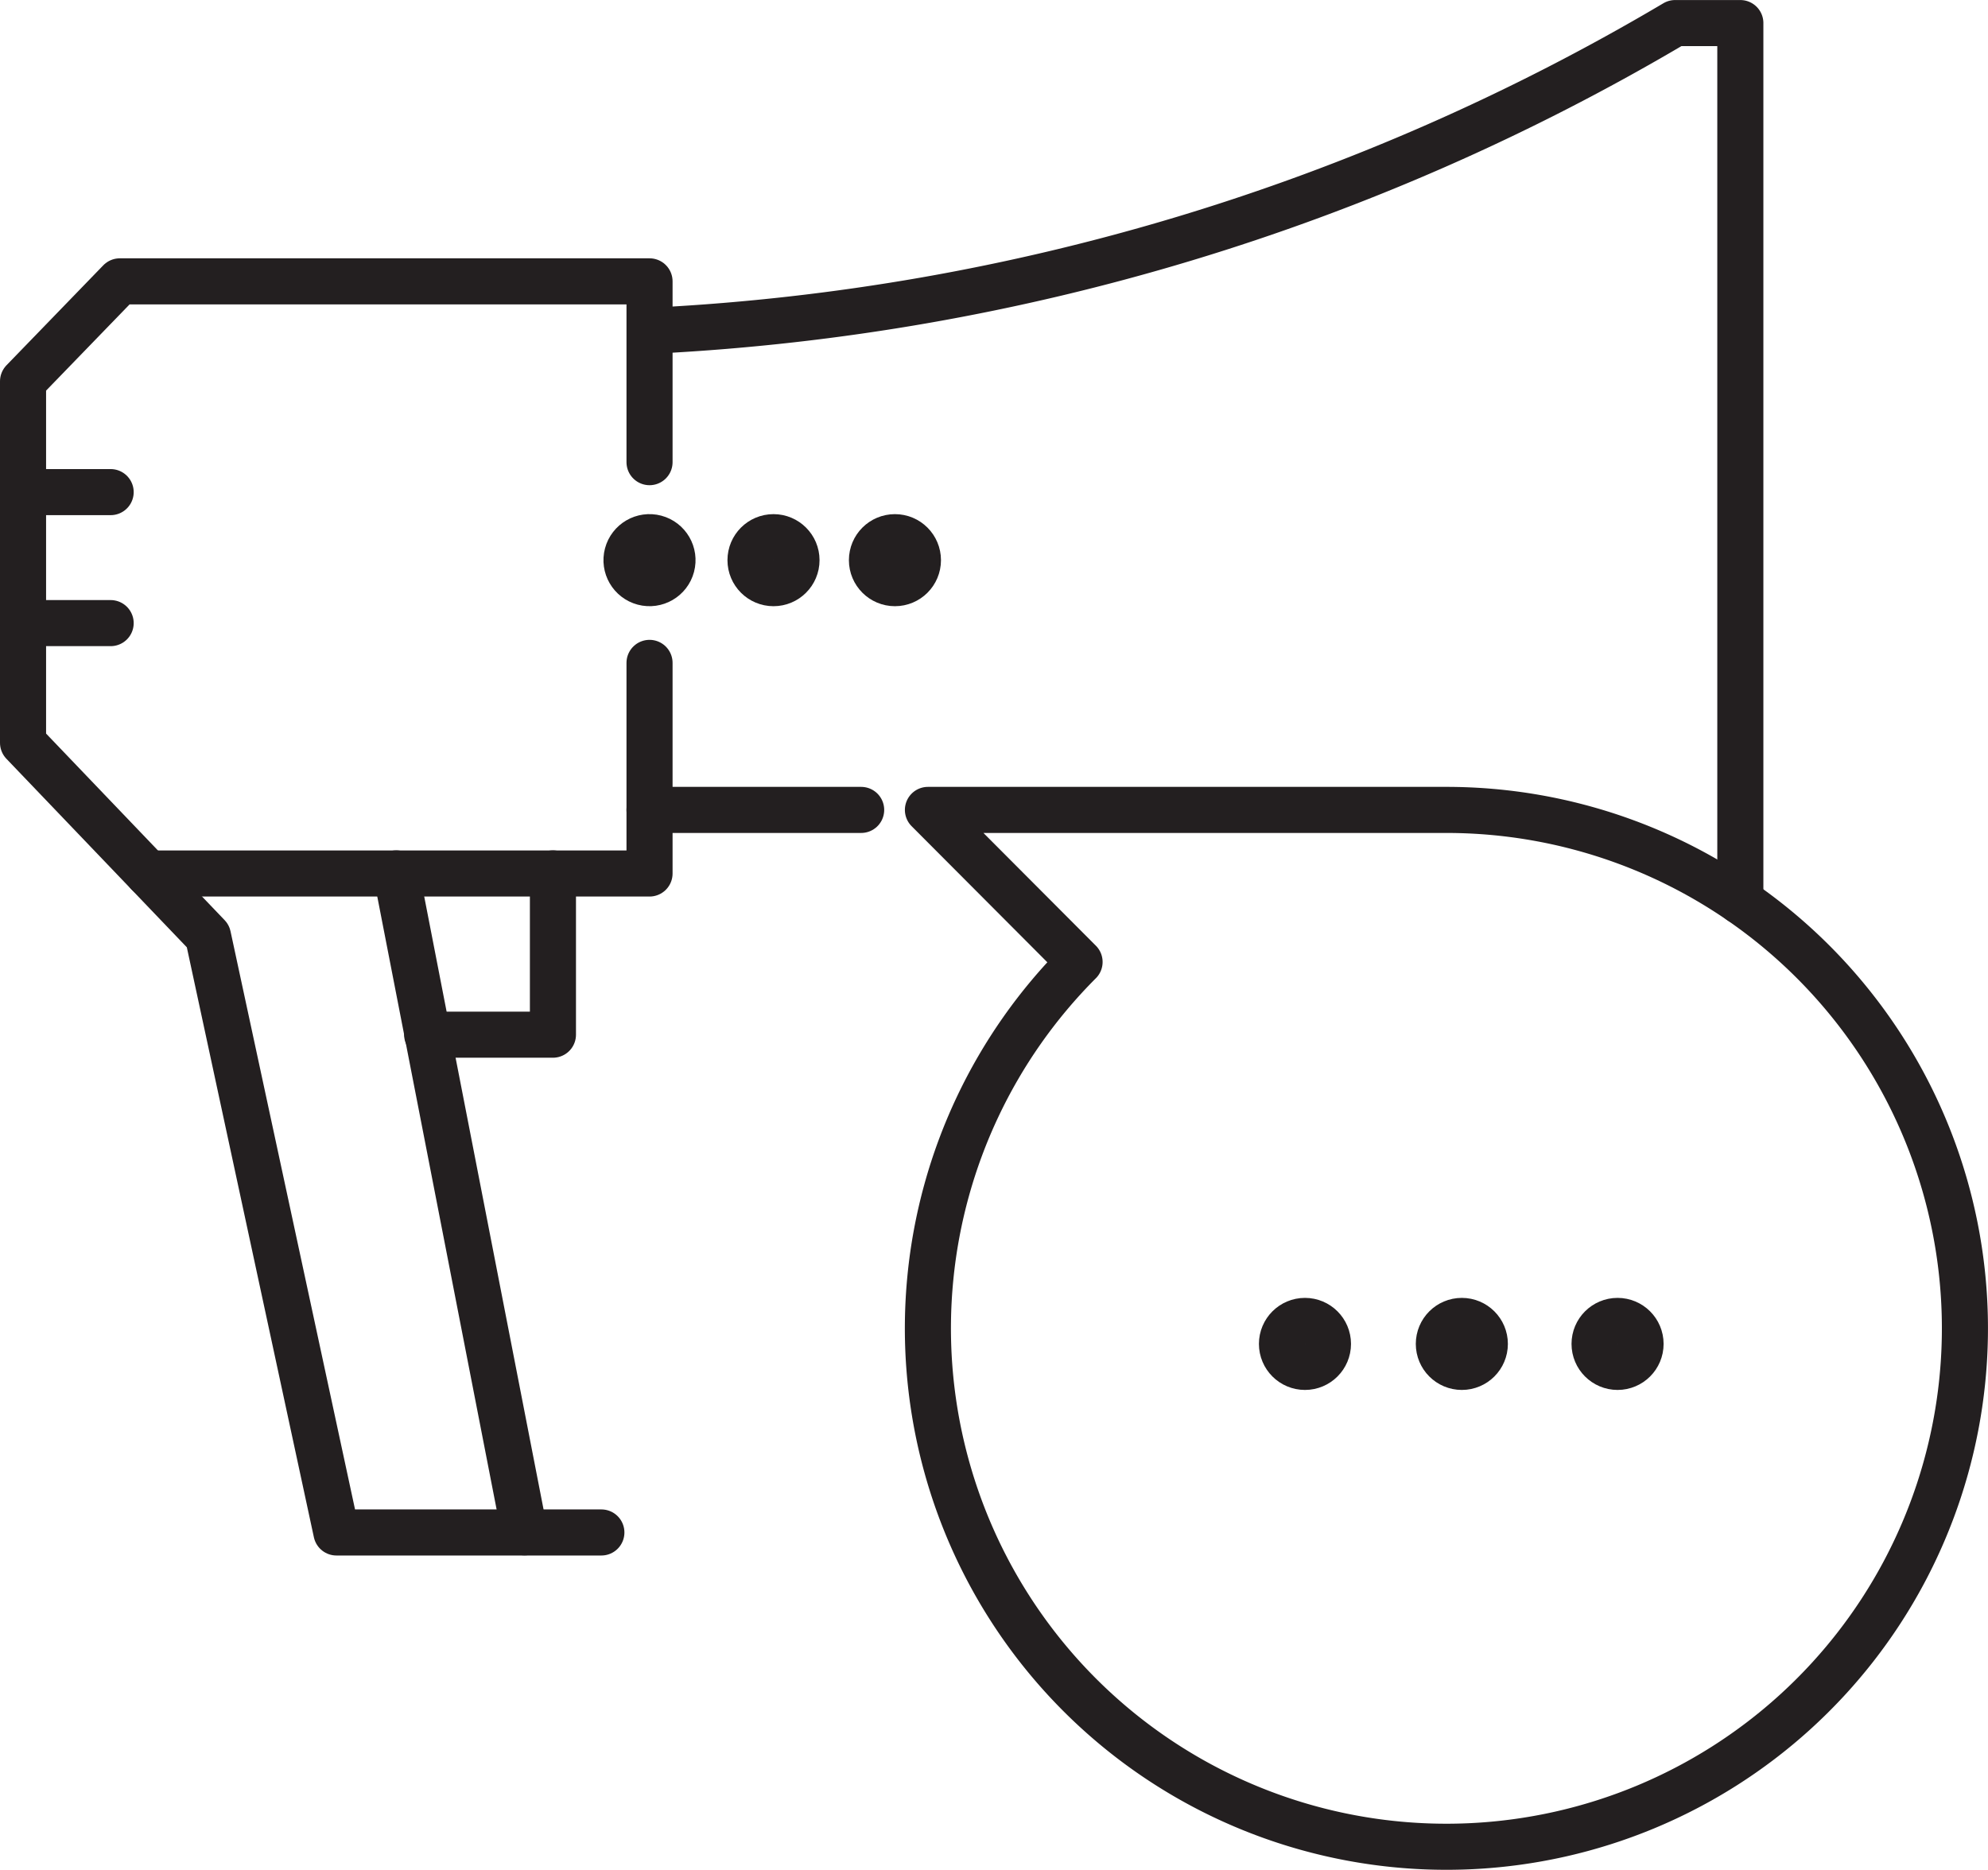
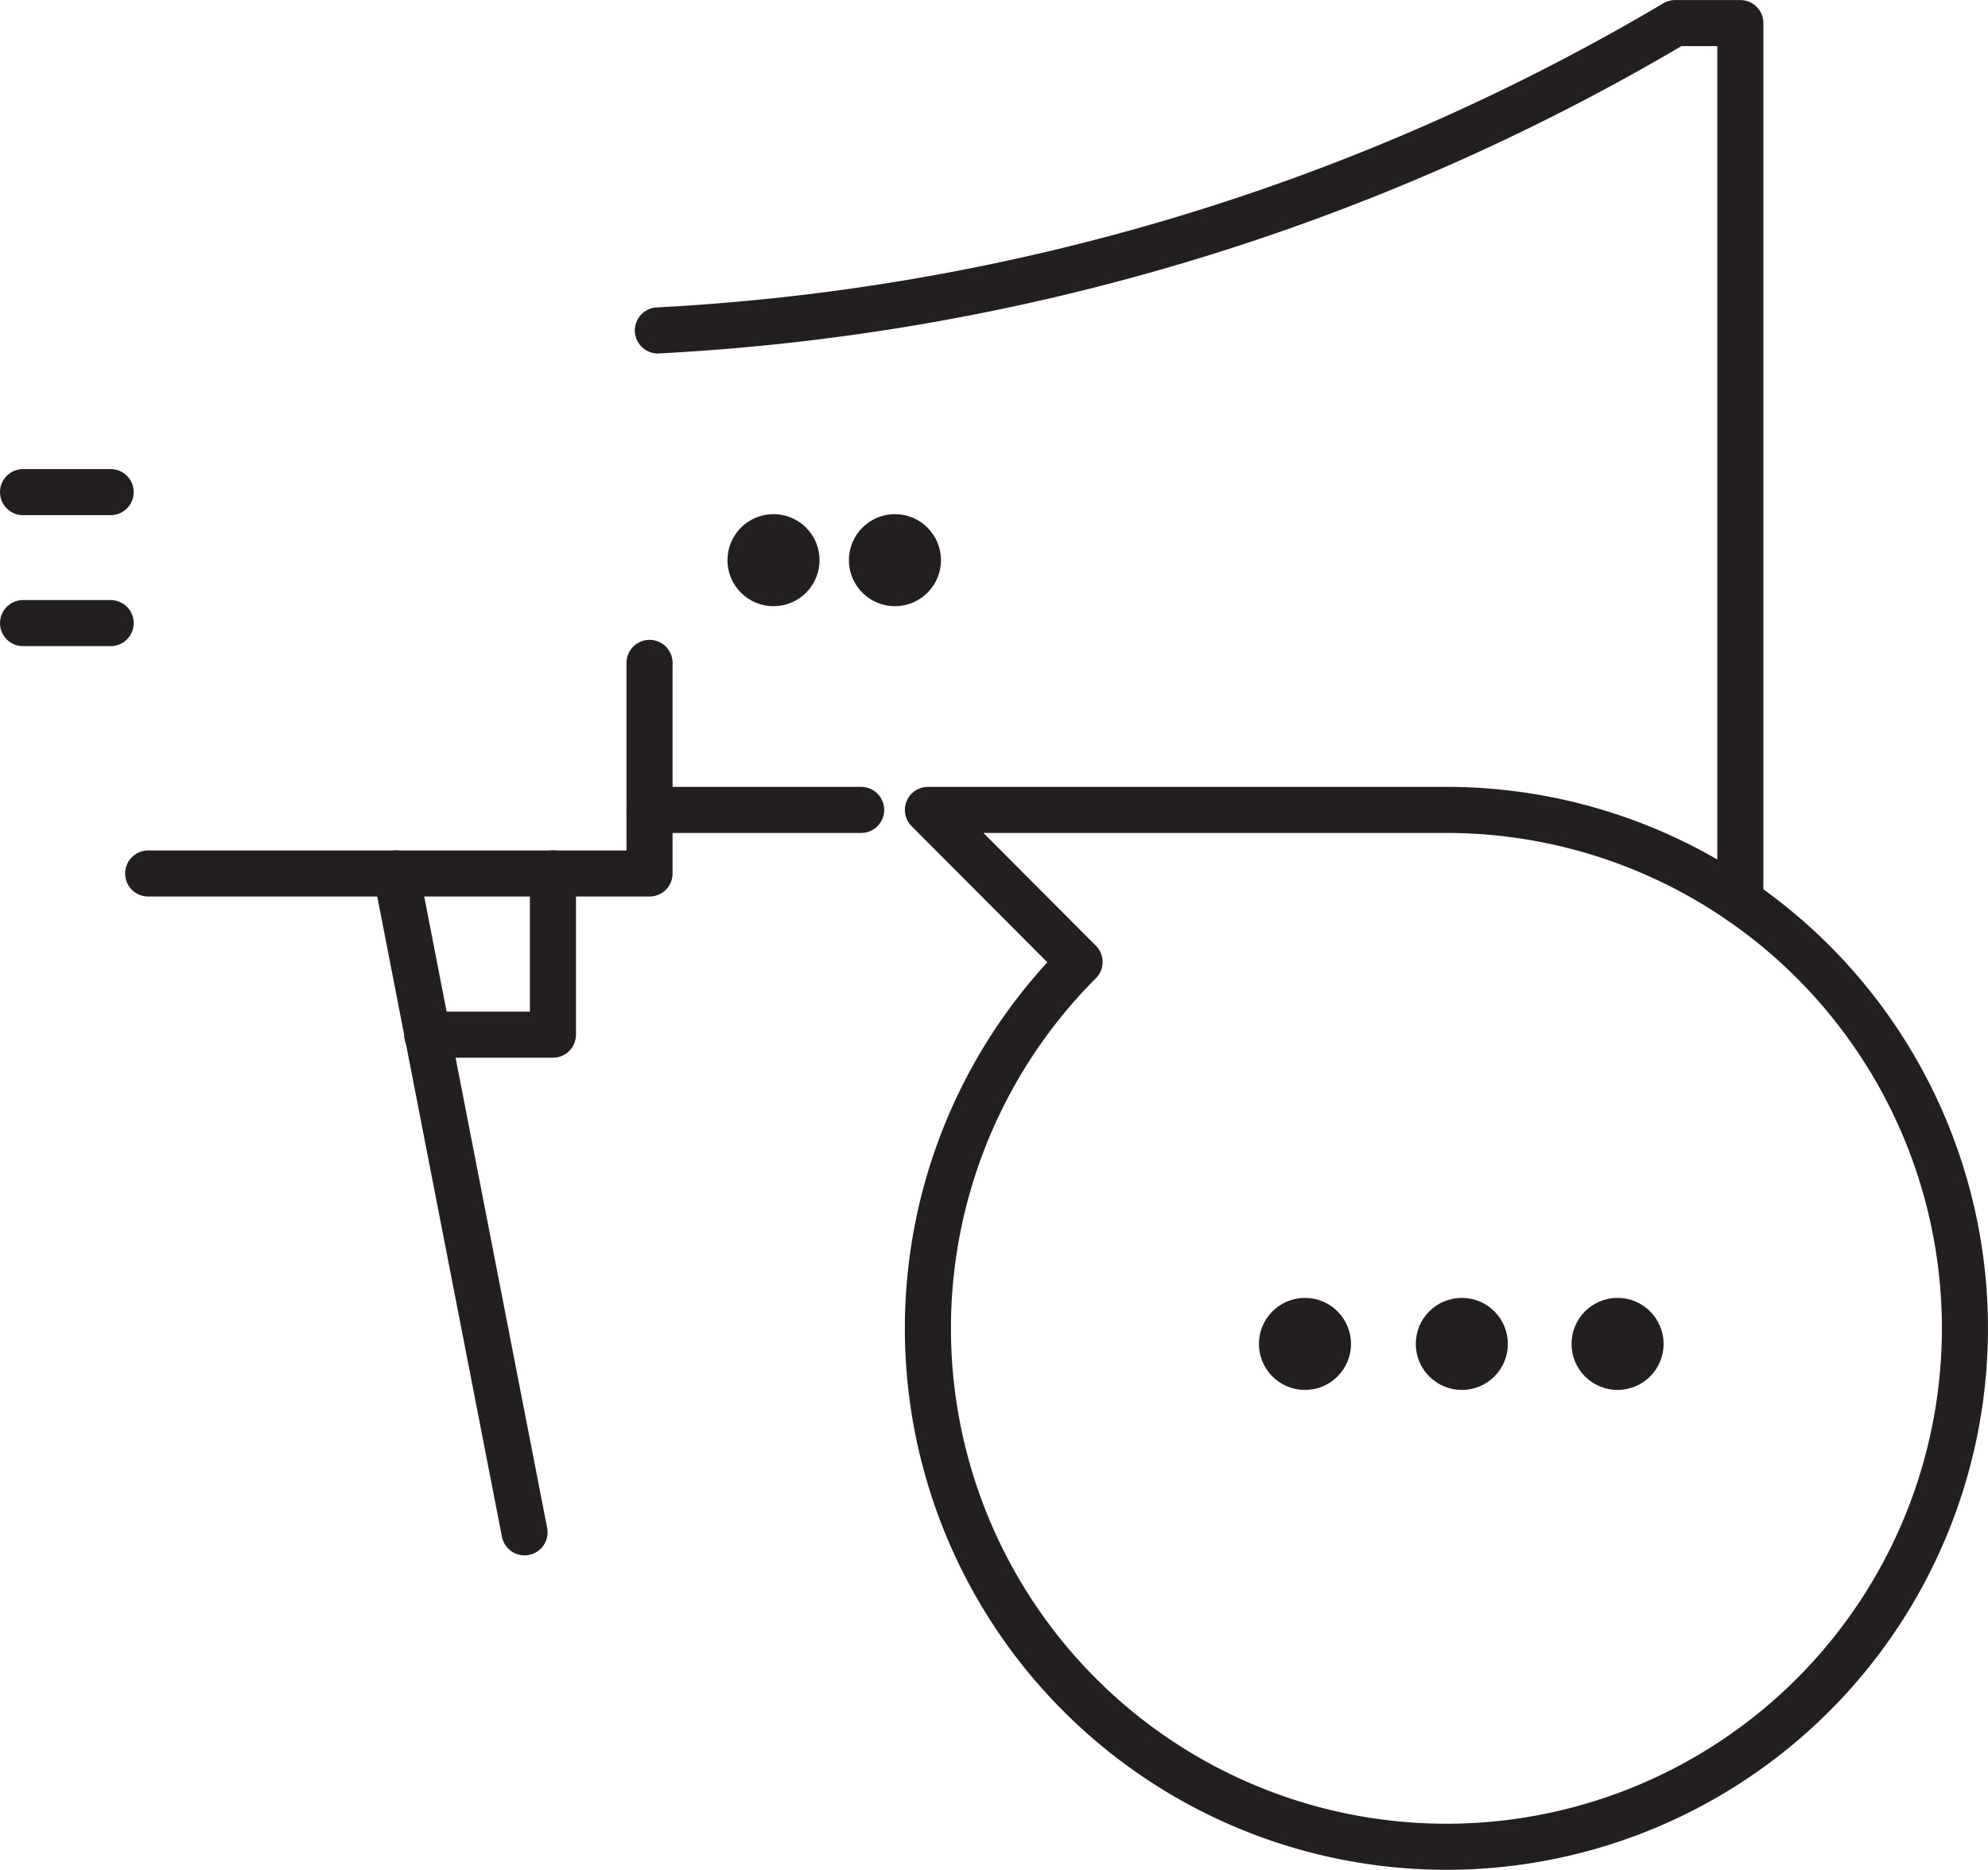
<svg xmlns="http://www.w3.org/2000/svg" width="43.137" height="40.579" viewBox="0 0 43.137 40.579">
  <g id="Marketing_Icon" data-name="Marketing Icon" transform="translate(0.289 0.29)">
    <g id="Group_1035" data-name="Group 1035">
      <path id="Path_354" data-name="Path 354" d="M105.447,82.052a11.251,11.251,0,1,1-7.961,3.3l-3.29-3.3h11.251" transform="translate(-74.35 -64.765)" fill="none" stroke="#231f20" stroke-linecap="round" stroke-linejoin="round" stroke-width="1" />
      <path id="Path_355" data-name="Path 355" d="M89.871,20.057V1H88.456A48.233,48.233,0,0,1,66.383,7.67" transform="translate(-52.397 -0.789)" fill="none" stroke="#231f20" stroke-linecap="round" stroke-linejoin="round" stroke-width="1" />
-       <path id="Path_356" data-name="Path 356" d="M14.594,31.524V27.6H3.1L1,29.769v7.846l4.013,4.194L7.8,54.752h5.749" transform="translate(-0.789 -21.784)" fill="none" stroke="#231f20" stroke-linecap="round" stroke-linejoin="round" stroke-width="1" />
      <path id="Path_357" data-name="Path 357" d="M42.224,102.9,40.111,92.049,39.44,88.6" transform="translate(-31.131 -69.935)" fill="none" stroke="#231f20" stroke-linecap="round" stroke-linejoin="round" stroke-width="1" />
      <path id="Path_358" data-name="Path 358" d="M13.887,71.471H24.766V66.9" transform="translate(-10.961 -52.804)" fill="none" stroke="#231f20" stroke-linecap="round" stroke-linejoin="round" stroke-width="1" />
      <line id="Line_7" data-name="Line 7" x2="4.592" transform="translate(13.805 17.287)" fill="none" stroke="#231f20" stroke-linecap="round" stroke-linejoin="round" stroke-width="1" />
      <circle id="Ellipse_30" data-name="Ellipse 30" cx="0.499" cy="0.499" r="0.499" transform="translate(30.932 28.377)" fill="none" stroke="#231f20" stroke-linecap="round" stroke-linejoin="round" stroke-width="1" />
      <circle id="Ellipse_31" data-name="Ellipse 31" cx="0.499" cy="0.499" r="0.499" transform="translate(18.631 11.368)" fill="none" stroke="#231f20" stroke-linecap="round" stroke-linejoin="round" stroke-width="1" />
      <circle id="Ellipse_32" data-name="Ellipse 32" cx="0.499" cy="0.499" r="0.499" transform="translate(15.996 11.368)" fill="none" stroke="#231f20" stroke-linecap="round" stroke-linejoin="round" stroke-width="1" />
-       <circle id="Ellipse_33" data-name="Ellipse 33" cx="0.499" cy="0.499" r="0.499" transform="translate(13.194 12.221) rotate(-75.128)" fill="none" stroke="#231f20" stroke-linecap="round" stroke-linejoin="round" stroke-width="1" />
      <circle id="Ellipse_34" data-name="Ellipse 34" cx="0.499" cy="0.499" r="0.499" transform="translate(27.528 28.377)" fill="none" stroke="#231f20" stroke-linecap="round" stroke-linejoin="round" stroke-width="1" />
      <circle id="Ellipse_35" data-name="Ellipse 35" cx="0.499" cy="0.499" r="0.499" transform="translate(34.311 28.377)" fill="none" stroke="#231f20" stroke-linecap="round" stroke-linejoin="round" stroke-width="1" />
      <line id="Line_8" data-name="Line 8" x1="1.901" transform="translate(0.211 10.39)" fill="none" stroke="#231f20" stroke-linecap="round" stroke-linejoin="round" stroke-width="1" />
      <line id="Line_9" data-name="Line 9" x1="1.901" transform="translate(0.211 13.233)" fill="none" stroke="#231f20" stroke-linecap="round" stroke-linejoin="round" stroke-width="1" />
      <path id="Path_359" data-name="Path 359" d="M45.354,88.6v3.5H42.625" transform="translate(-33.645 -69.935)" fill="none" stroke="#231f20" stroke-linecap="round" stroke-linejoin="round" stroke-width="1" />
    </g>
  </g>
</svg>